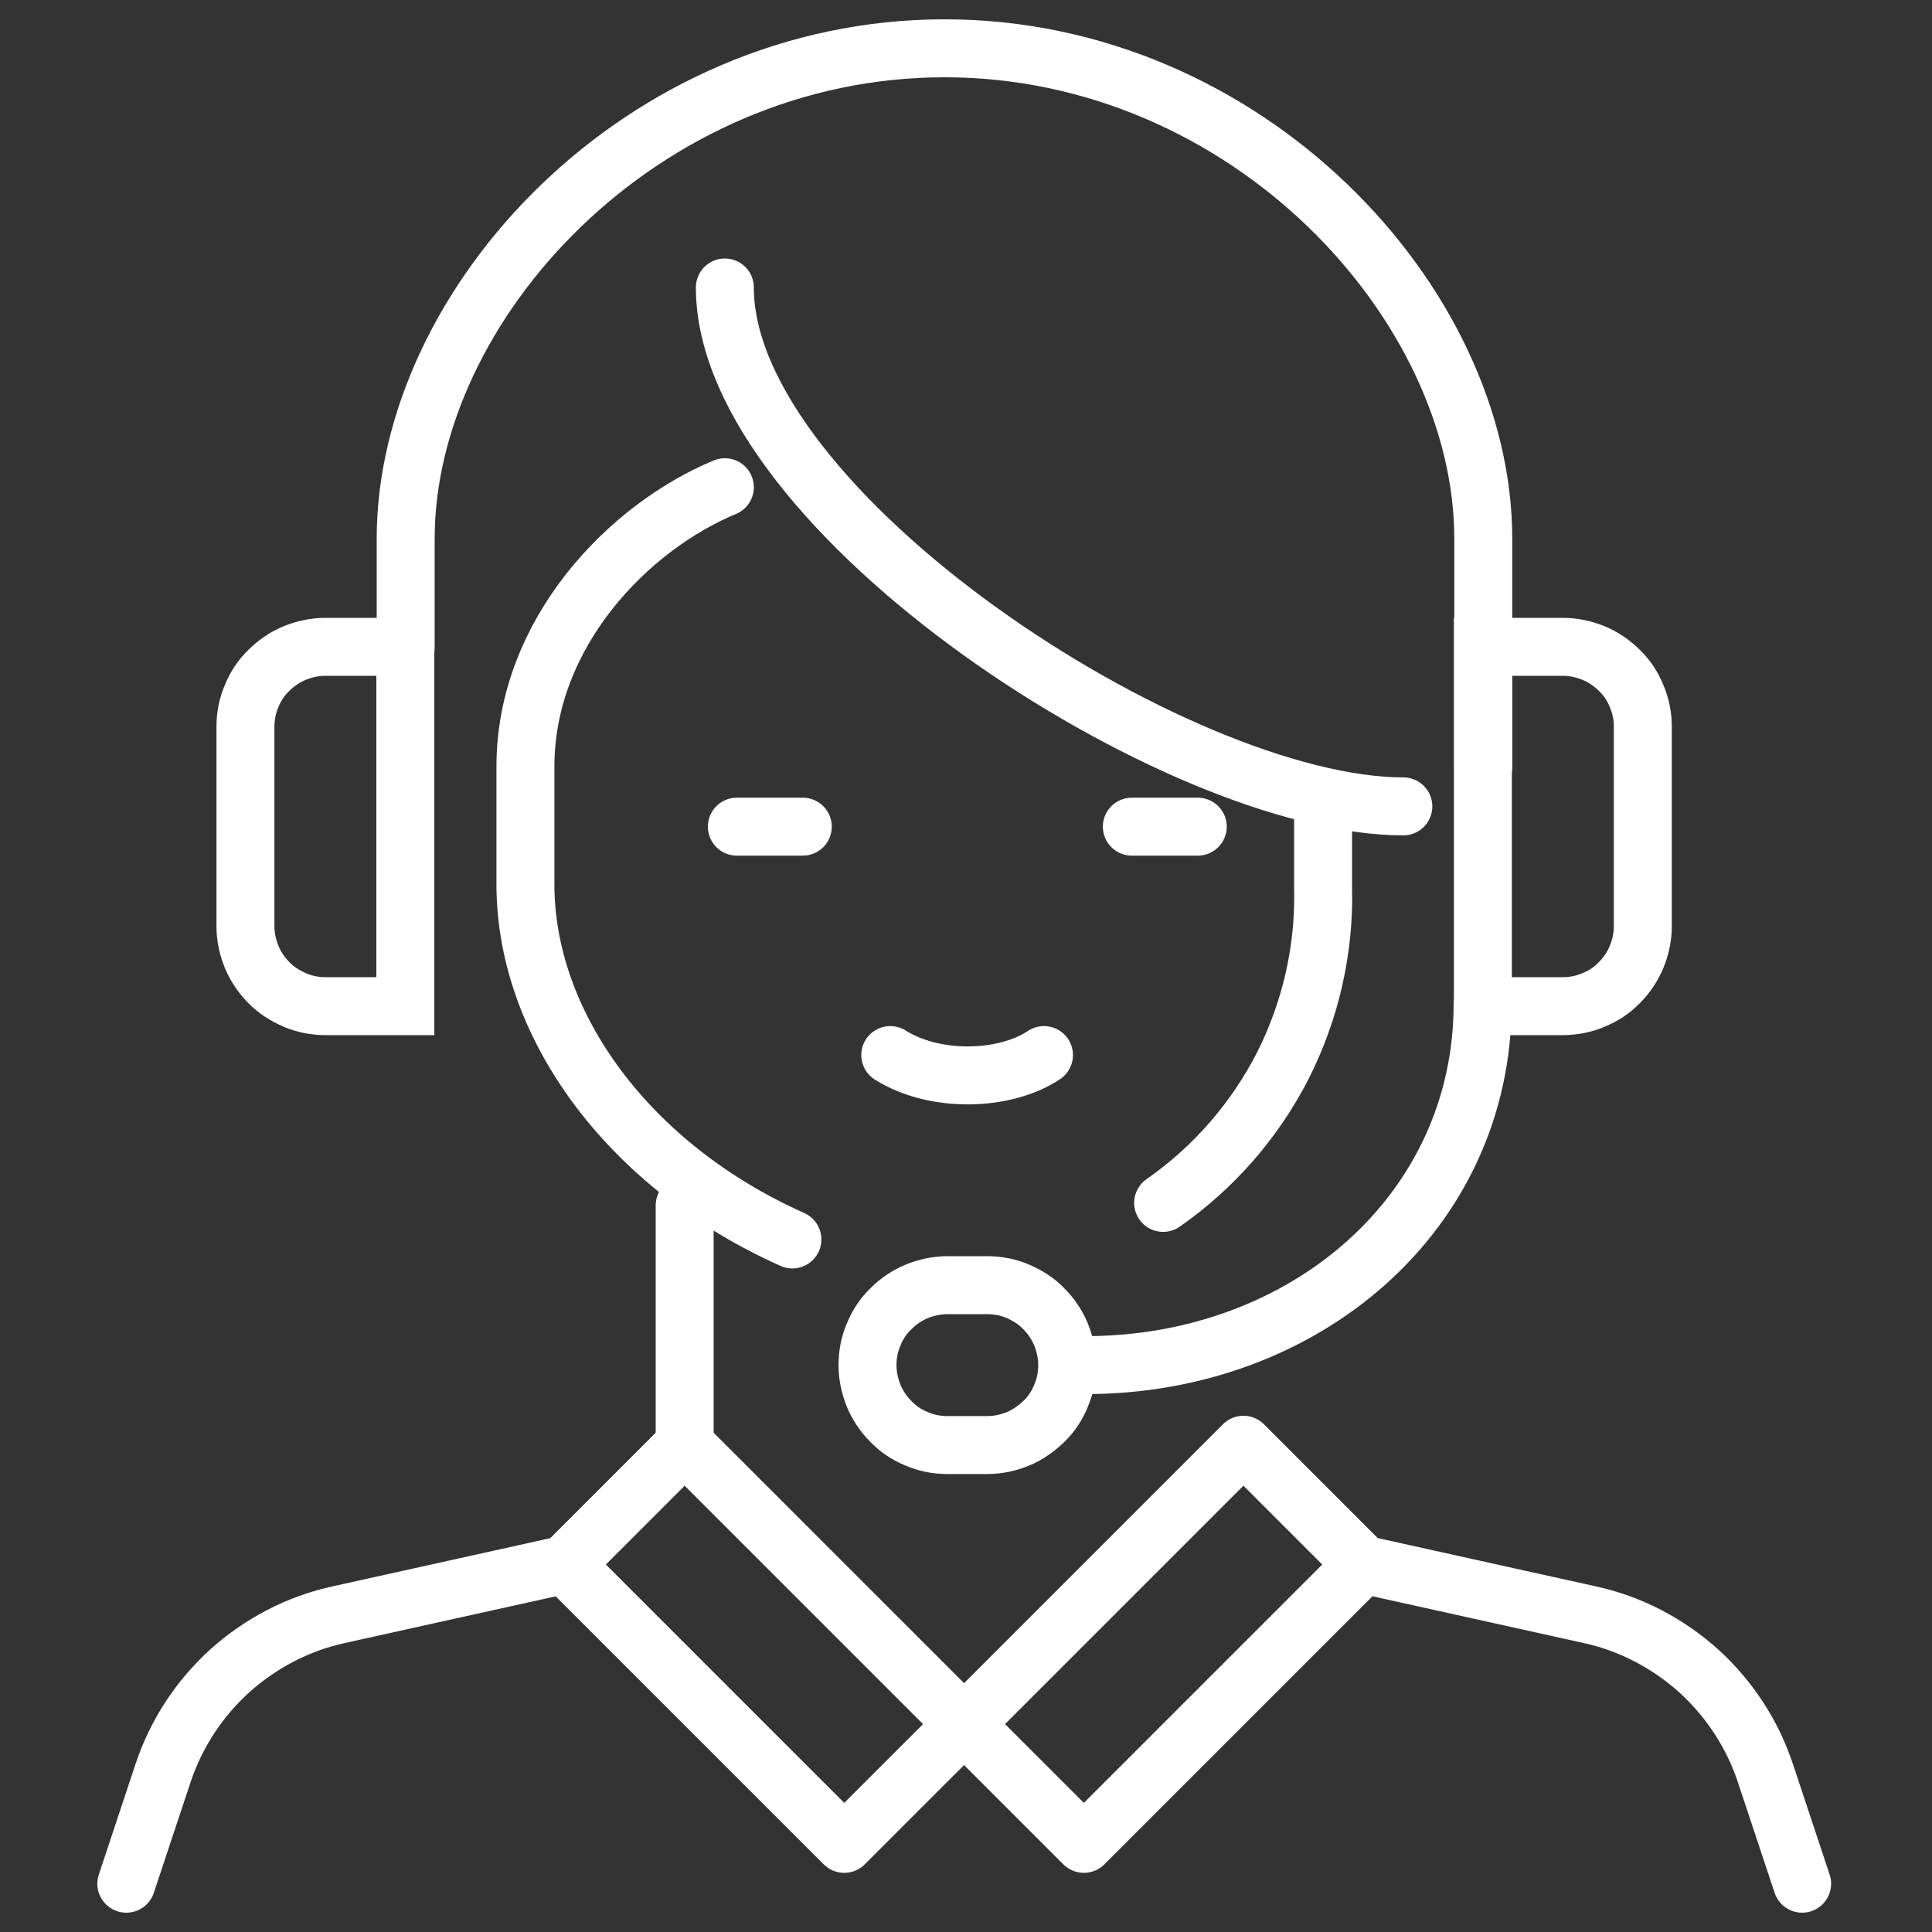
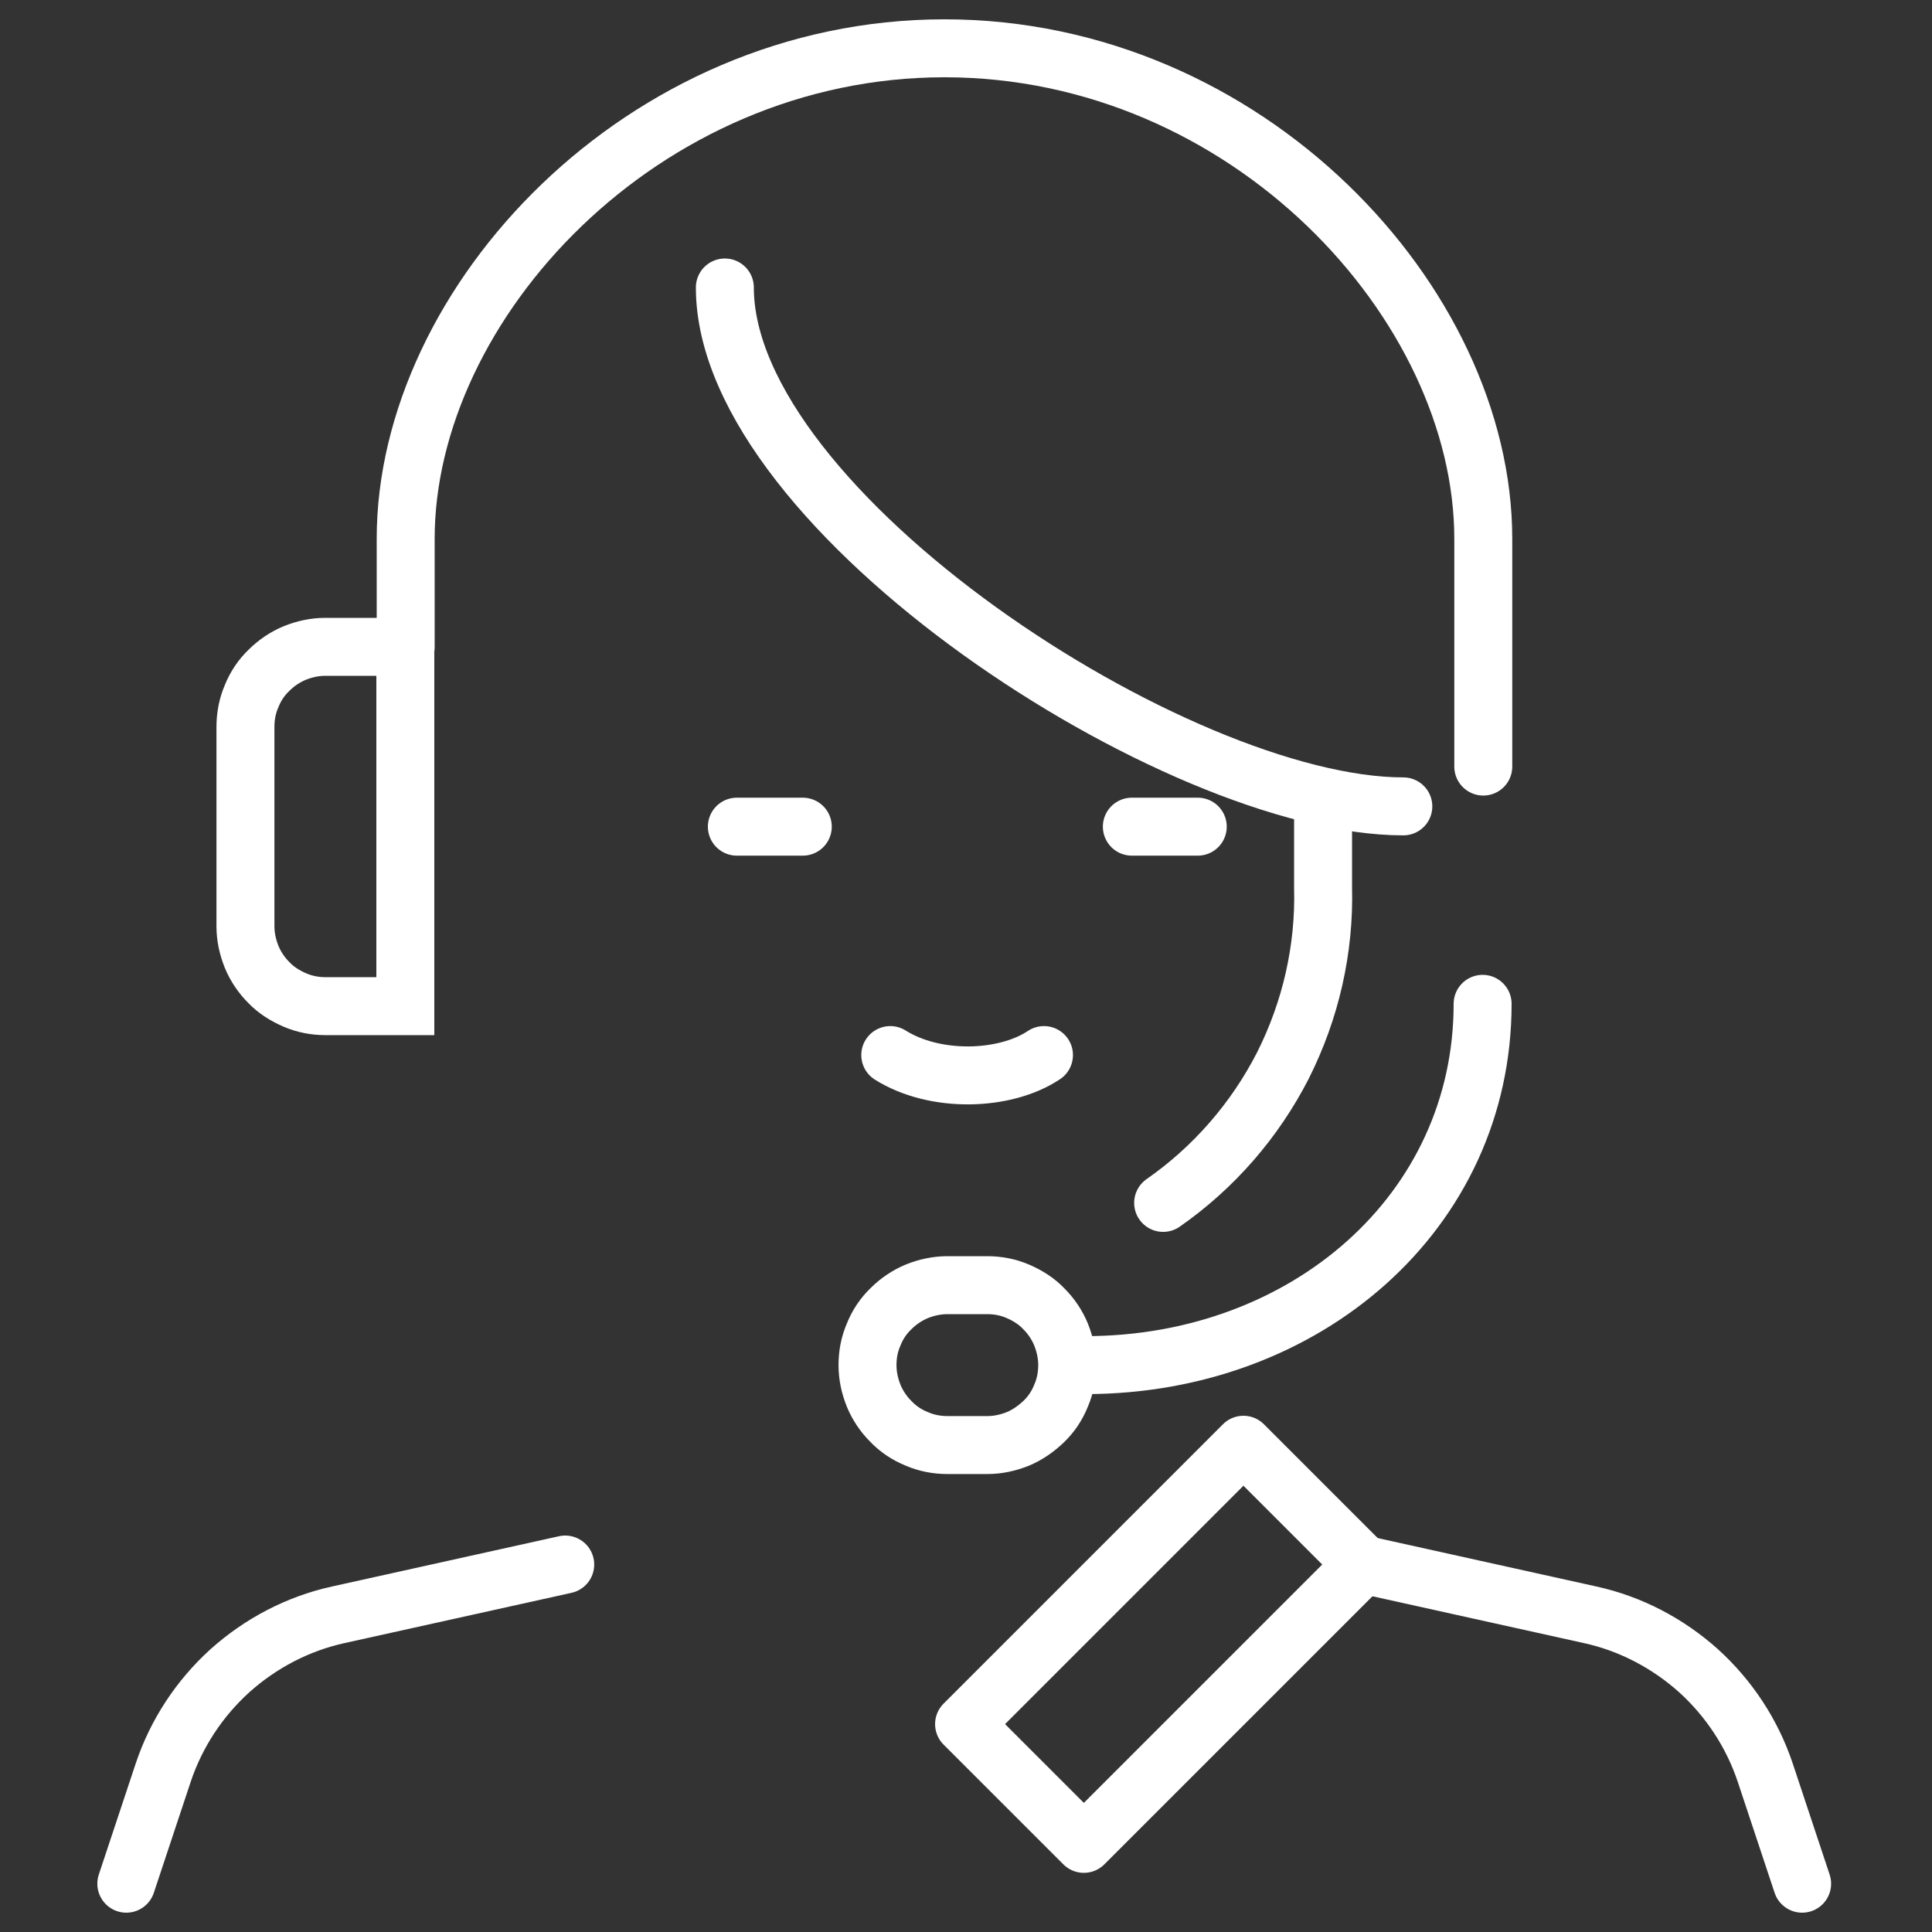
<svg xmlns="http://www.w3.org/2000/svg" width="50" height="50" viewBox="0 0 50 50" fill="none">
  <rect x="0" y="0" width="50" height="50" fill="#333333" stroke="none" />
  <path d="M38.387 19.839V13.944C38.387 7.846 32.272 1.25 24.443 1.25C16.614 1.25 10.499 7.846 10.499 13.944V16.748" stroke="white" stroke-width="1.5" stroke-linecap="round" stroke-linejoin="round" />
  <path d="M34.241 20.869V22.972C34.283 24.569 33.92 26.148 33.202 27.575C32.476 28.994 31.411 30.219 30.102 31.131" stroke="white" stroke-width="1.5" stroke-linecap="round" stroke-linejoin="round" />
  <path d="M18.759 7.44C18.759 13.234 30.474 20.869 36.318 20.869" stroke="white" stroke-width="1.5" stroke-linecap="round" stroke-linejoin="round" />
-   <path d="M18.759 12.609C16.275 13.639 13.598 16.376 13.598 19.839V22.938C13.623 26.57 16.301 30.202 20.507 32.077" stroke="white" stroke-width="1.5" stroke-linecap="round" stroke-linejoin="round" />
  <path d="M28.091 35.329C33.775 35.329 38.37 31.376 38.37 25.979" stroke="white" stroke-width="1.5" stroke-miterlimit="10" stroke-linecap="round" />
-   <path d="M40.447 16.74H38.377V26.039H40.447C40.717 26.039 40.987 25.988 41.24 25.878C41.494 25.777 41.722 25.625 41.908 25.431C42.102 25.236 42.254 25.008 42.355 24.763C42.457 24.518 42.516 24.248 42.516 23.97V18.809C42.516 18.539 42.465 18.268 42.355 18.015C42.254 17.762 42.102 17.534 41.908 17.348C41.713 17.154 41.485 17.002 41.24 16.9C40.987 16.799 40.725 16.74 40.447 16.74Z" stroke="white" stroke-width="1.5" stroke-miterlimit="10" stroke-linecap="round" />
  <path d="M8.421 16.74H10.49V26.039H8.421C8.151 26.039 7.88 25.988 7.627 25.878C7.374 25.768 7.146 25.625 6.96 25.431C6.765 25.236 6.613 25.008 6.512 24.763C6.411 24.51 6.352 24.248 6.352 23.97V18.809C6.352 18.539 6.402 18.268 6.512 18.015C6.613 17.762 6.765 17.534 6.96 17.348C7.154 17.154 7.382 17.002 7.627 16.9C7.88 16.799 8.142 16.74 8.421 16.74Z" stroke="white" stroke-width="1.5" stroke-miterlimit="10" stroke-linecap="round" />
-   <path d="M17.719 31.199V37.398" stroke="white" stroke-width="1.5" stroke-linecap="round" stroke-linejoin="round" />
-   <path d="M17.719 37.39L14.619 40.49L21.849 47.719L24.949 44.62L17.719 37.39Z" stroke="white" stroke-width="1.5" stroke-linecap="round" stroke-linejoin="round" />
  <path d="M32.18 37.39L24.95 44.62L28.05 47.719L35.28 40.49L32.18 37.39Z" stroke="white" stroke-width="1.5" stroke-linecap="round" stroke-linejoin="round" />
  <path d="M14.628 40.49L8.758 41.79C7.711 42.019 6.748 42.525 5.954 43.235C5.16 43.953 4.561 44.865 4.223 45.878L3.269 48.75" stroke="white" stroke-width="1.5" stroke-linecap="round" stroke-linejoin="round" />
  <path d="M35.28 40.49L41.15 41.79C42.197 42.019 43.16 42.525 43.954 43.235C44.748 43.953 45.347 44.865 45.685 45.878L46.639 48.75" stroke="white" stroke-width="1.5" stroke-linecap="round" stroke-linejoin="round" />
  <path d="M27.619 35.329C27.619 35.599 27.569 35.87 27.459 36.123C27.358 36.376 27.206 36.604 27.011 36.79C26.817 36.976 26.589 37.136 26.344 37.238C26.091 37.339 25.829 37.398 25.55 37.398H24.52C24.25 37.398 23.979 37.348 23.726 37.238C23.473 37.136 23.244 36.984 23.059 36.79C22.864 36.596 22.712 36.368 22.611 36.123C22.51 35.87 22.451 35.608 22.451 35.329C22.451 35.05 22.501 34.788 22.611 34.535C22.712 34.282 22.864 34.054 23.059 33.868C23.253 33.674 23.481 33.522 23.726 33.42C23.971 33.319 24.25 33.26 24.52 33.26H25.55C25.82 33.26 26.091 33.31 26.344 33.42C26.598 33.53 26.826 33.674 27.011 33.868C27.206 34.062 27.358 34.29 27.459 34.535C27.56 34.788 27.619 35.05 27.619 35.329Z" stroke="white" stroke-width="1.5" stroke-miterlimit="10" stroke-linecap="round" />
  <path d="M19.07 21.394H20.776" stroke="white" stroke-width="1.5" stroke-linecap="round" stroke-linejoin="round" />
  <path d="M29.292 21.394H30.998" stroke="white" stroke-width="1.5" stroke-linecap="round" stroke-linejoin="round" />
  <path d="M27.018 27.305C26.005 27.981 24.197 28.032 23.04 27.305" stroke="white" stroke-width="1.5" stroke-linecap="round" stroke-linejoin="round" />
</svg>